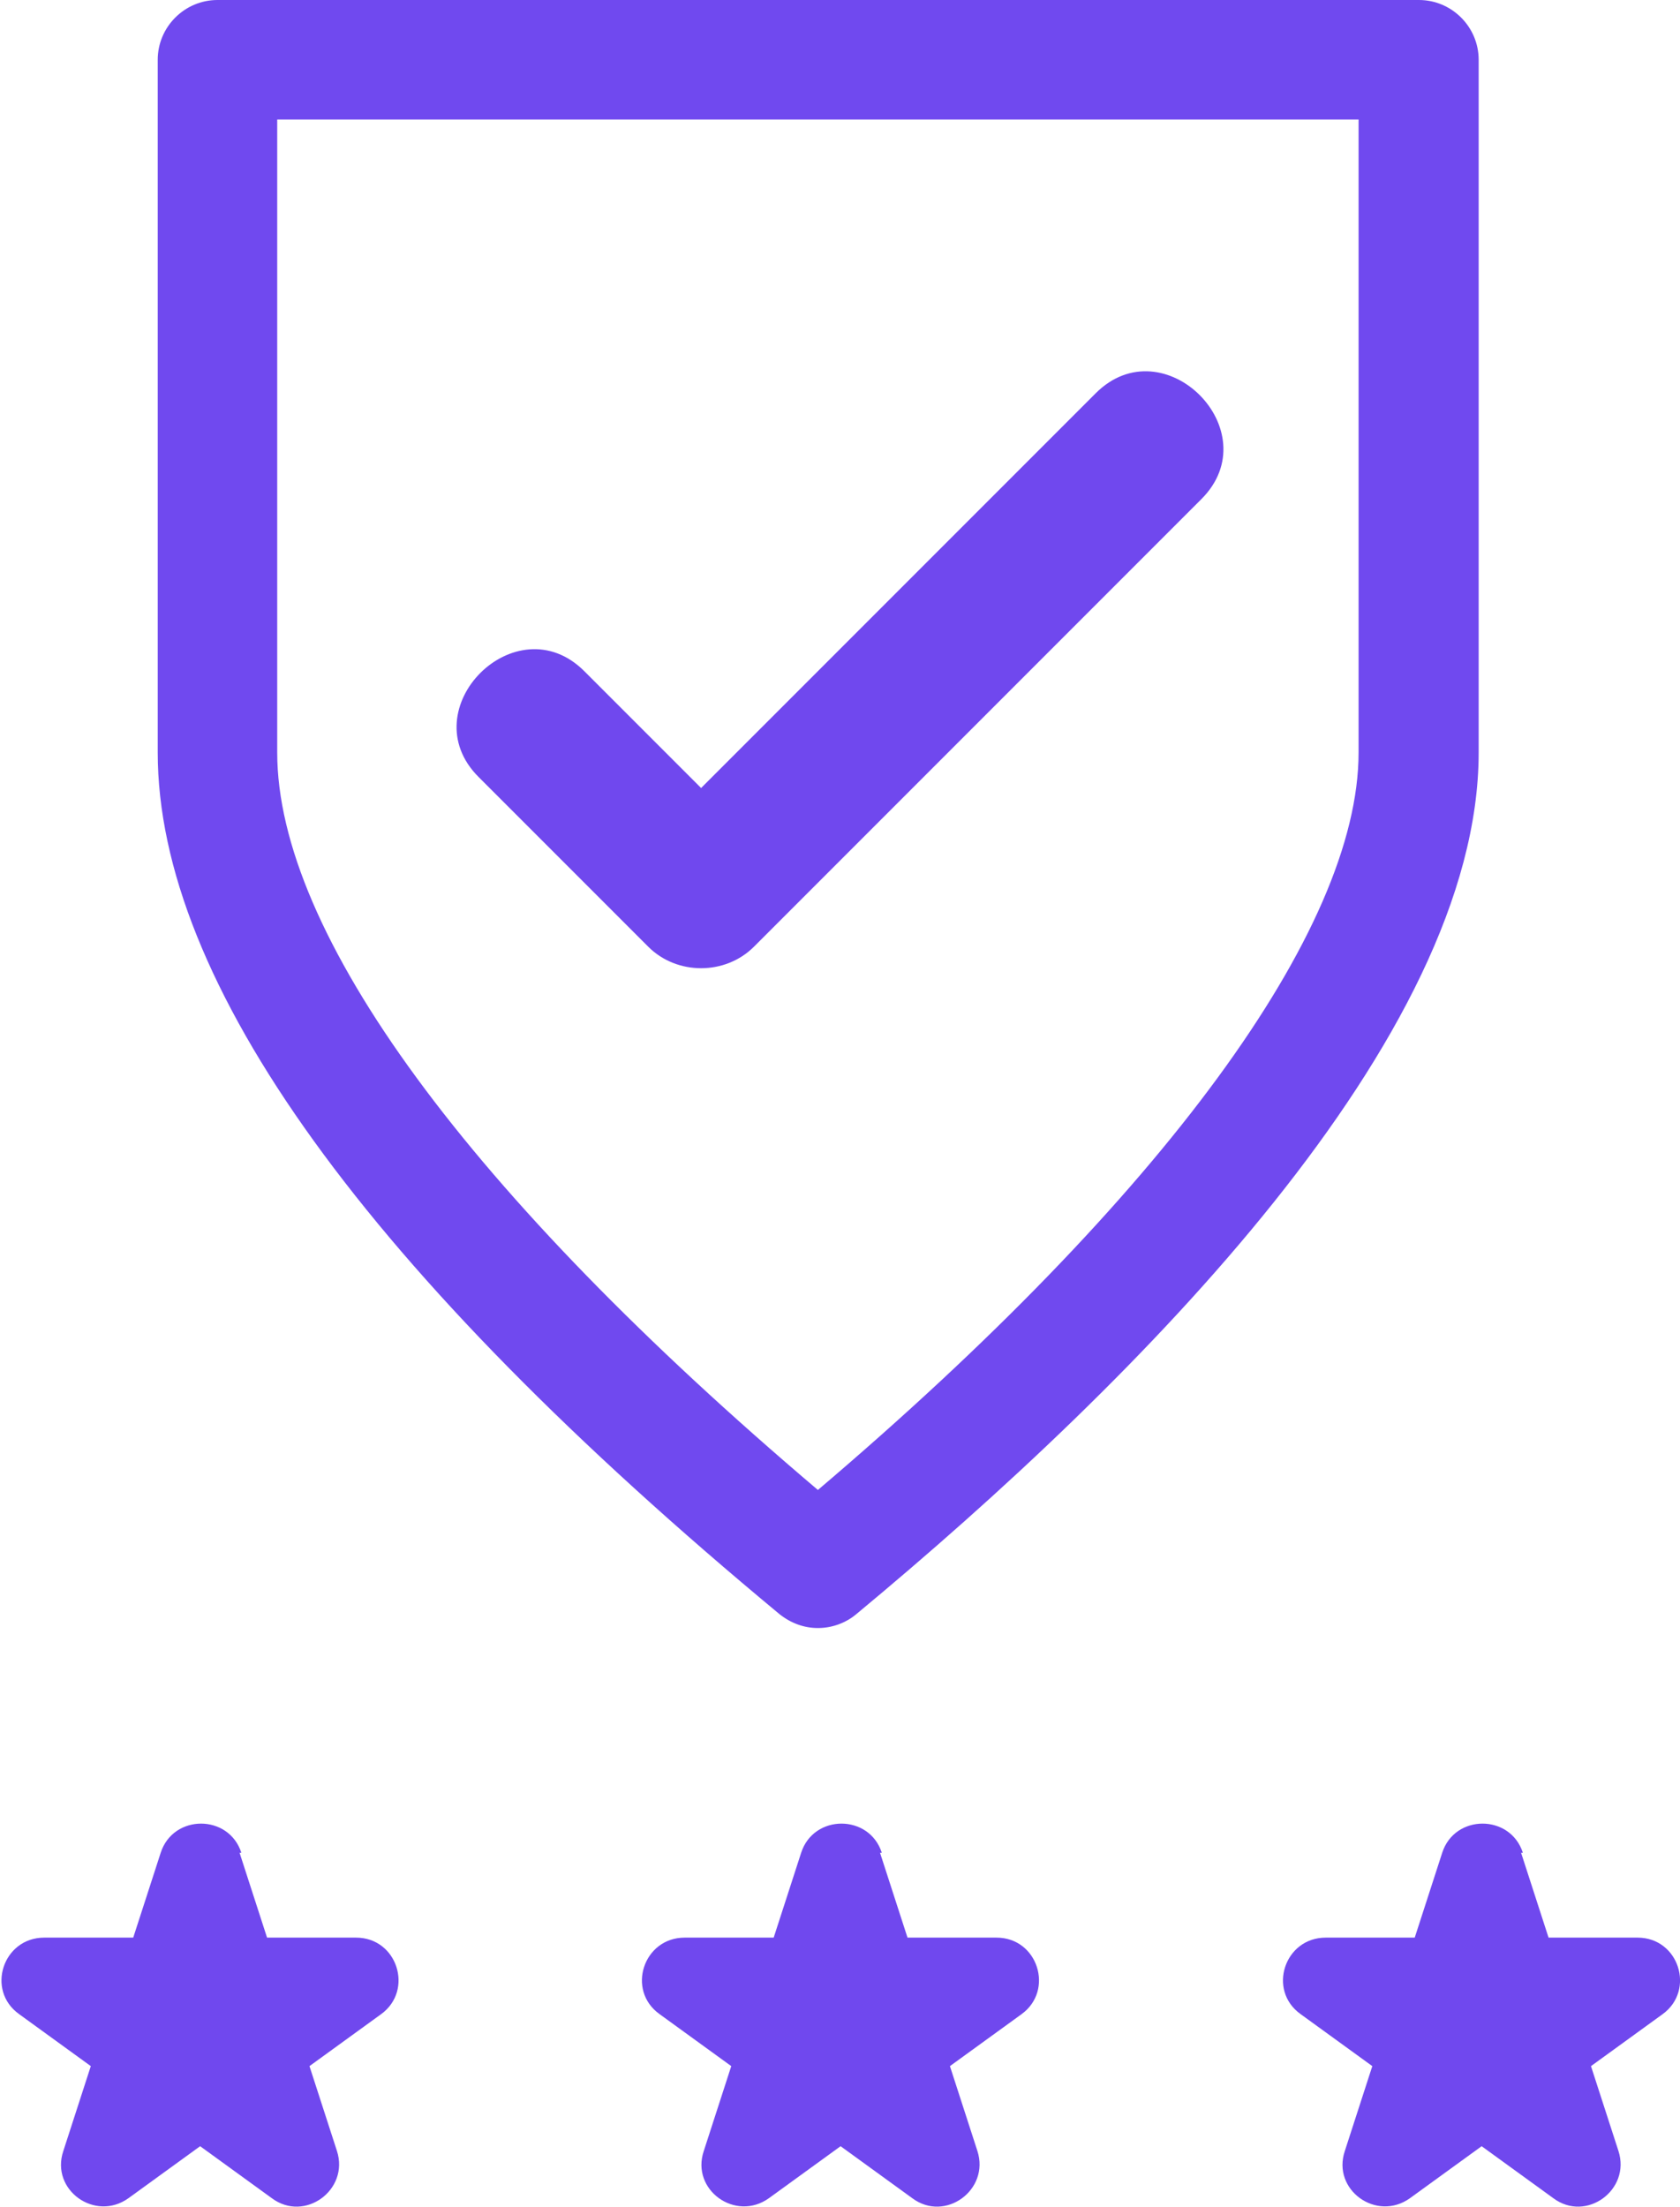
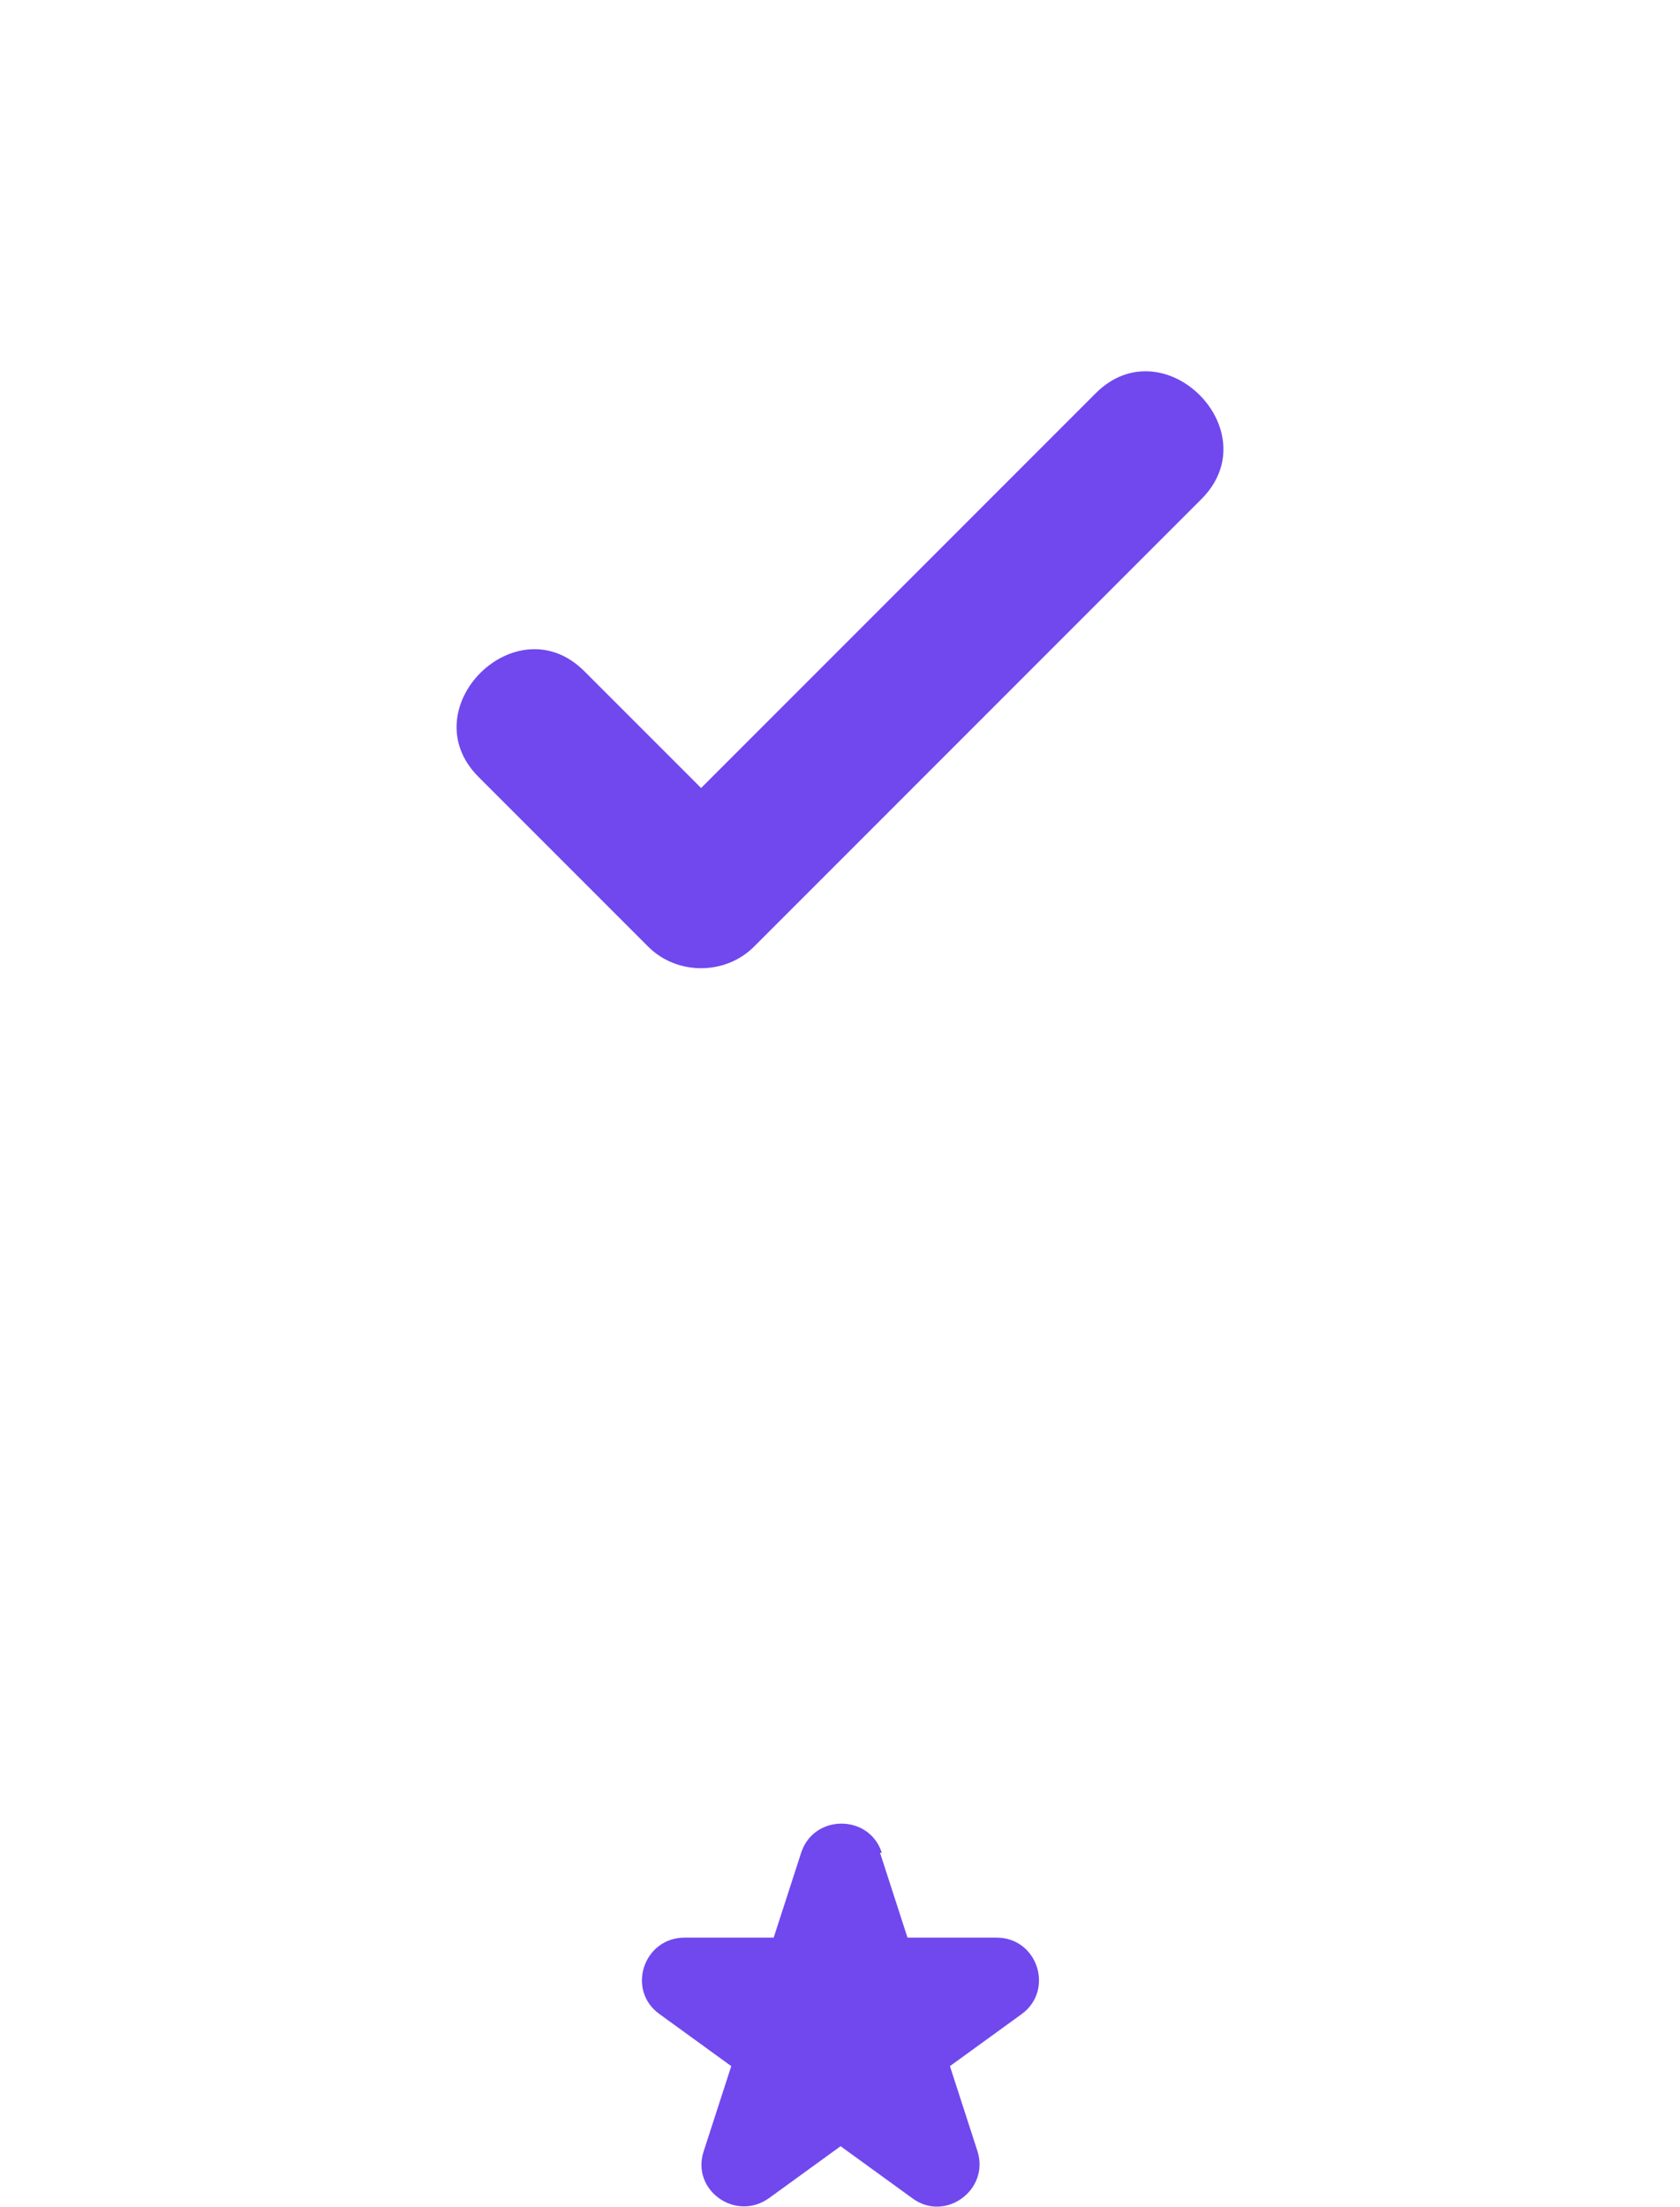
<svg xmlns="http://www.w3.org/2000/svg" id="Capa_2" data-name="Capa 2" viewBox="0 0 28.12 36.93">
  <defs>
    <style> .cls-1 { fill: #7049ef; } .cls-2 { fill: #7048ee; } </style>
  </defs>
  <g id="Capa_1-2" data-name="Capa 1">
    <g>
-       <path class="cls-1" d="M13.69,27.24c-.23,0-.45-.08-.64-.23C6.14,21.28,2.64,16.43,2.64,12.59V1c0-.55.45-1,1-1h20.11c.55,0,1,.45,1,1v11.59c0,4.78-5.67,10.48-10.42,14.42-.18.15-.41.23-.64.23ZM4.64,2v10.59c0,3.02,3.21,7.39,9.05,12.34,5.77-4.9,9.05-9.37,9.05-12.34V2H4.64Z" />
      <path class="cls-2" d="M8.01,13c.95.95,1.9,1.9,2.84,2.84.48.48,1.29.48,1.77,0,2.19-2.19,4.37-4.37,6.56-6.56l.93-.93c1.14-1.14-.63-2.91-1.77-1.77-2.19,2.19-4.37,4.37-6.56,6.56l-.93.93h1.77c-.95-.95-1.9-1.9-2.84-2.84-1.14-1.14-2.91.63-1.77,1.77h0Z" />
      <path class="cls-2" d="M14.73,31l.46,1.42h1.49c.69,0,.97.88.42,1.28l-1.2.87.46,1.42c.21.65-.54,1.2-1.09.79l-1.2-.87-1.2.87c-.56.4-1.31-.14-1.09-.79l.46-1.42-1.2-.87c-.56-.4-.27-1.28.42-1.28h1.49s.46-1.42.46-1.42c.21-.65,1.14-.65,1.35,0Z" />
-       <path class="cls-2" d="M25.46,31l.46,1.42h1.49c.69,0,.97.88.42,1.28l-1.2.87.46,1.42c.21.65-.54,1.2-1.09.79l-1.2-.87-1.2.87c-.56.4-1.31-.14-1.09-.79l.46-1.42-1.2-.87c-.56-.4-.27-1.28.42-1.28h1.49s.46-1.42.46-1.42c.21-.65,1.14-.65,1.35,0Z" />
-       <path class="cls-2" d="M4.01,31l.46,1.42h1.49c.69,0,.97.88.42,1.28l-1.2.87.46,1.42c.21.65-.54,1.2-1.09.79l-1.2-.87-1.2.87c-.56.4-1.31-.14-1.09-.79l.46-1.42-1.2-.87c-.56-.4-.27-1.28.42-1.28h1.49s.46-1.42.46-1.42c.21-.65,1.14-.65,1.35,0Z" />
    </g>
  </g>
</svg>